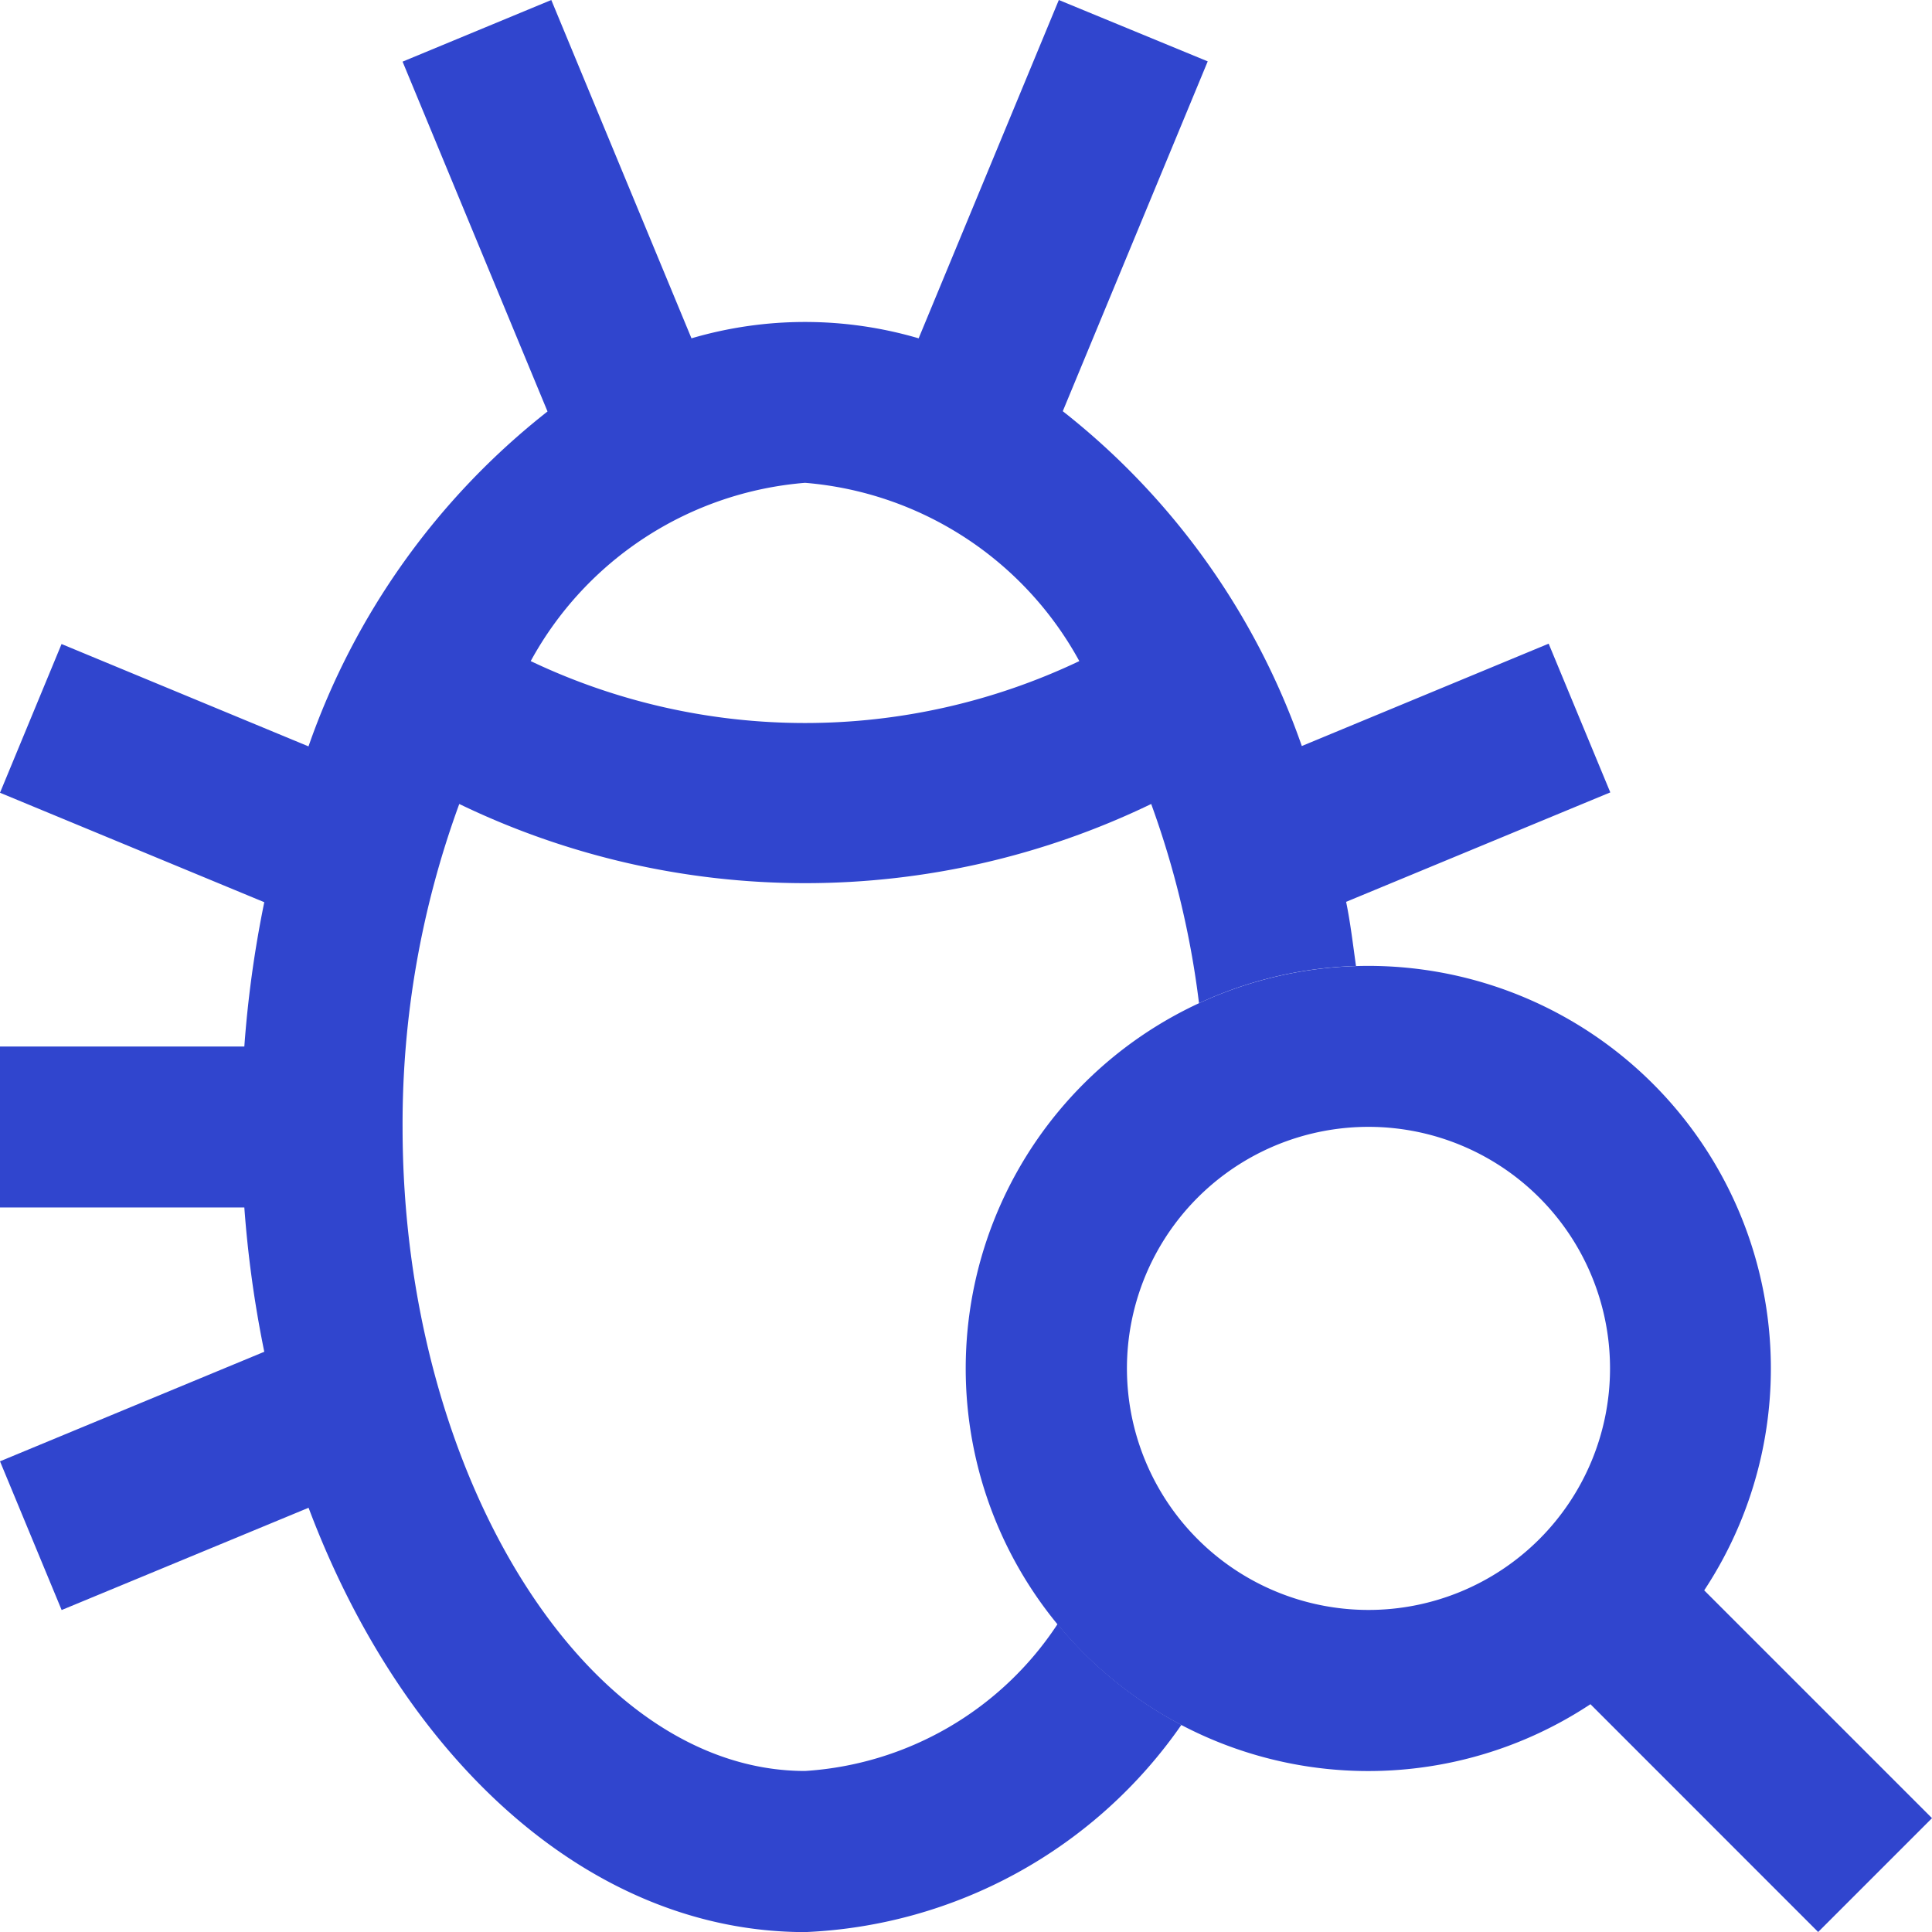
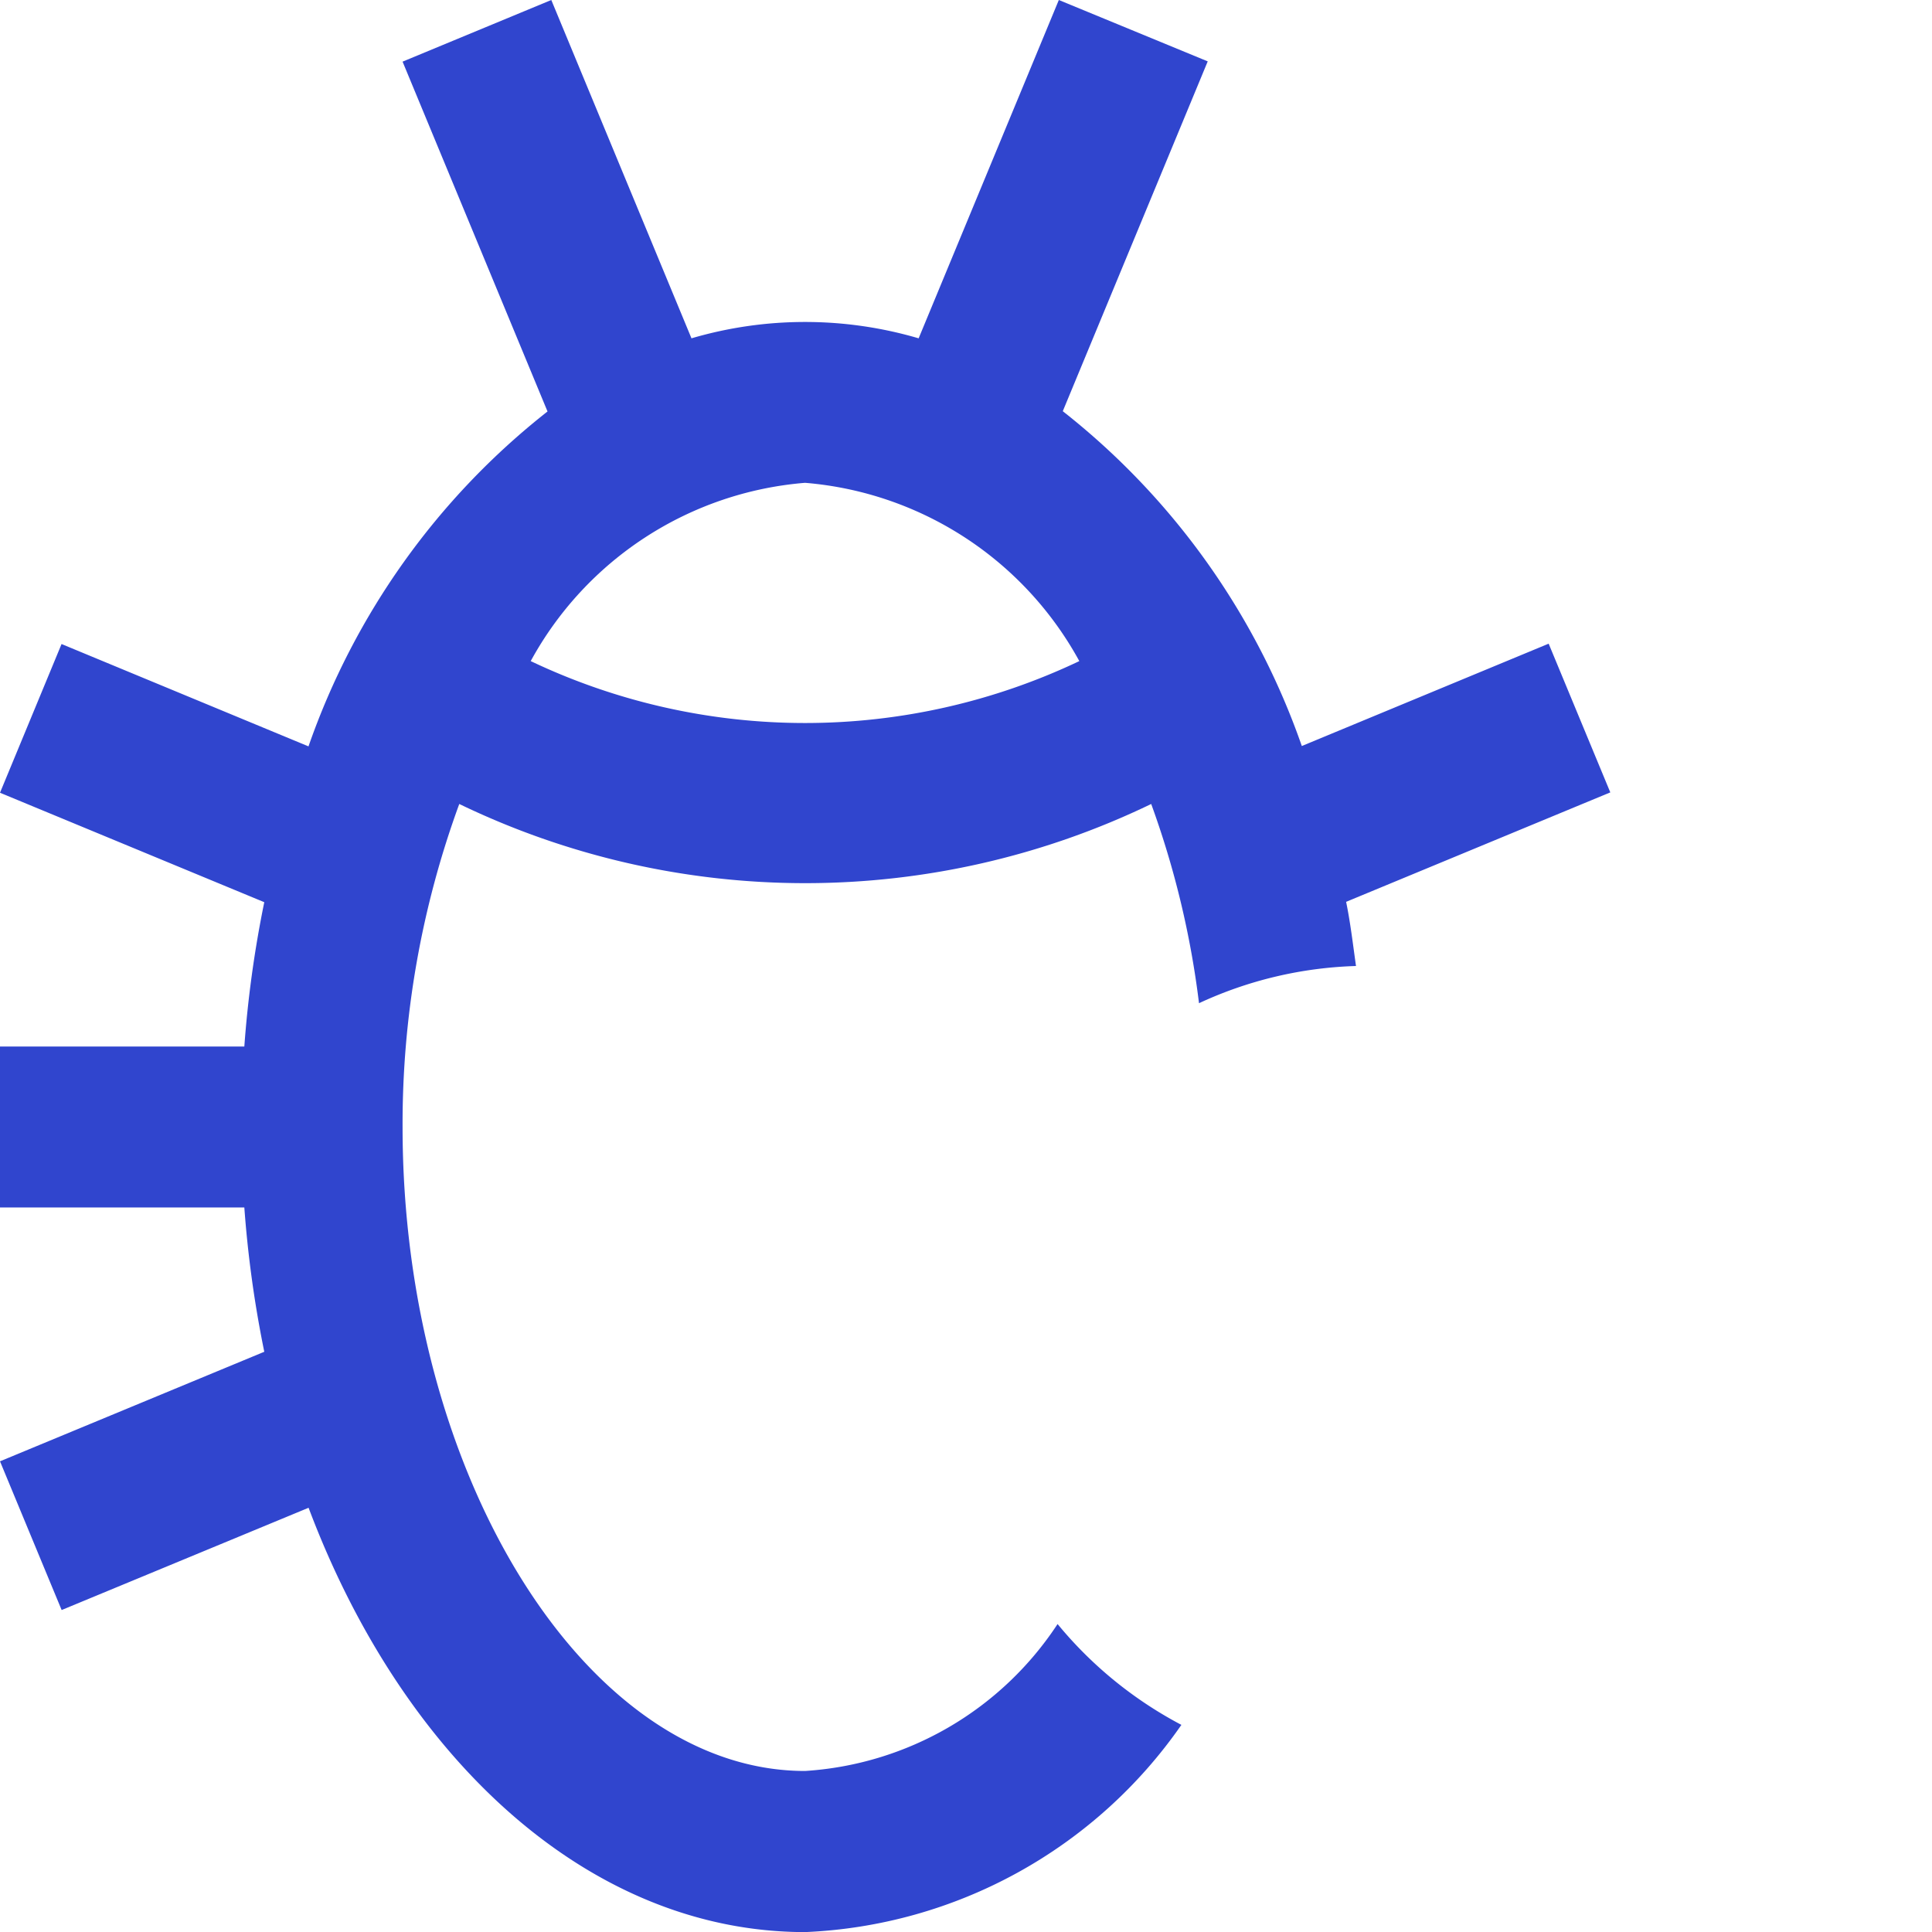
<svg xmlns="http://www.w3.org/2000/svg" width="21.5" height="21.5" viewBox="0 0 21.5 21.5">
  <g id="Gruppe_5" data-name="Gruppe 5" transform="translate(-10 -10)">
-     <path id="Pfad_23" data-name="Pfad 23" d="M58.215,56.948a4.48,4.48,0,1,0-1.266,1.267l2.534,2.535,1.267-1.267Zm-3.736.218a2.688,2.688,0,1,1,2.688-2.687A2.688,2.688,0,0,1,54.479,57.166Z" transform="translate(-29.25 -29.25)" fill="#3045ce" />
    <path id="Pfad_24" data-name="Pfad 24" d="M21.769,28.073a3.637,3.637,0,0,1-2.81,1.635c-2.427,0-4.479-3.282-4.479-7.166a10.351,10.351,0,0,1,.631-3.595,8.852,8.852,0,0,0,7.7,0,10.042,10.042,0,0,1,.532,2.217,4.457,4.457,0,0,1,1.747-.414c-.034-.24-.062-.483-.11-.714l2.94-1.218-.686-1.655-2.747,1.139a8.146,8.146,0,0,0-2.66-3.726l1.613-3.893L21.783,10l-1.56,3.765a4.481,4.481,0,0,0-2.528,0L16.135,10l-1.655.686,1.613,3.893a8.144,8.144,0,0,0-2.66,3.727l-2.748-1.139L10,18.822l2.941,1.218a12.471,12.471,0,0,0-.222,1.606H10v1.791h2.719a12.566,12.566,0,0,0,.222,1.606L10,26.262l.686,1.655,2.748-1.138c1.057,2.81,3.134,4.722,5.526,4.722a5.373,5.373,0,0,0,4.187-2.306,4.492,4.492,0,0,1-1.377-1.121Zm-2.81-12.7a3.835,3.835,0,0,1,3.052,1.984,7.107,7.107,0,0,1-6.105,0,3.831,3.831,0,0,1,3.053-1.984Z" fill="#3045ce" />
  </g>
</svg>